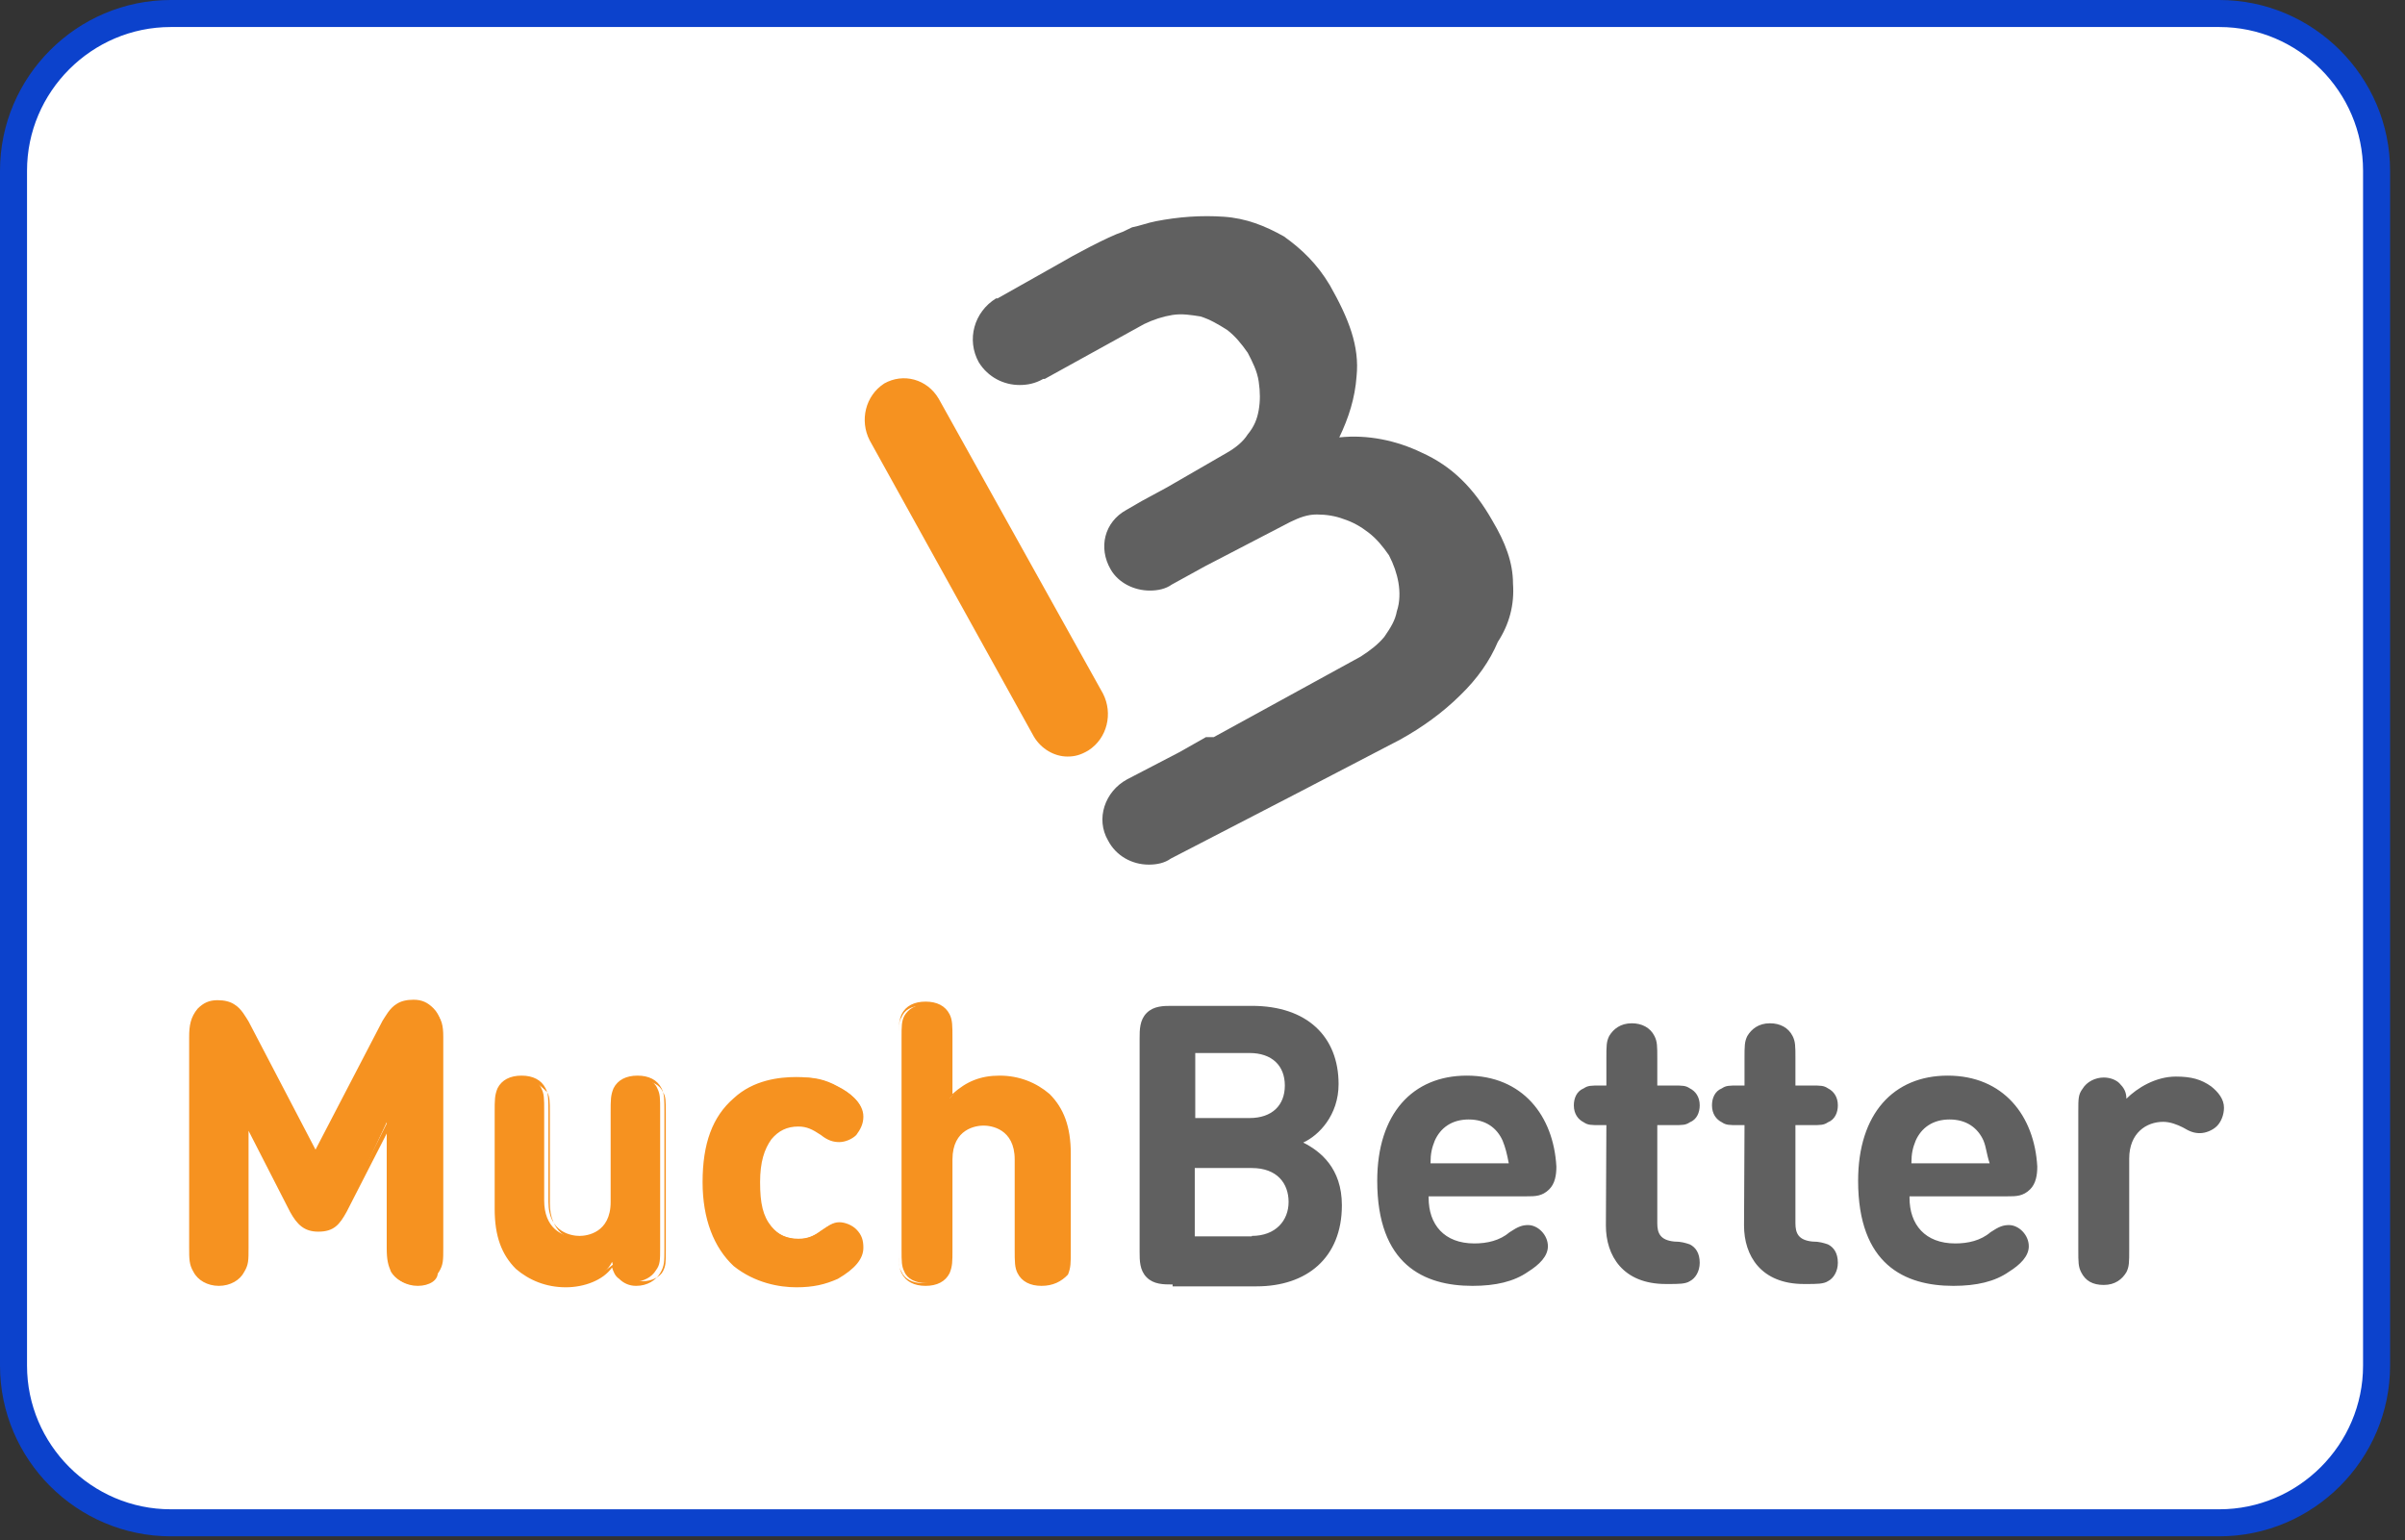
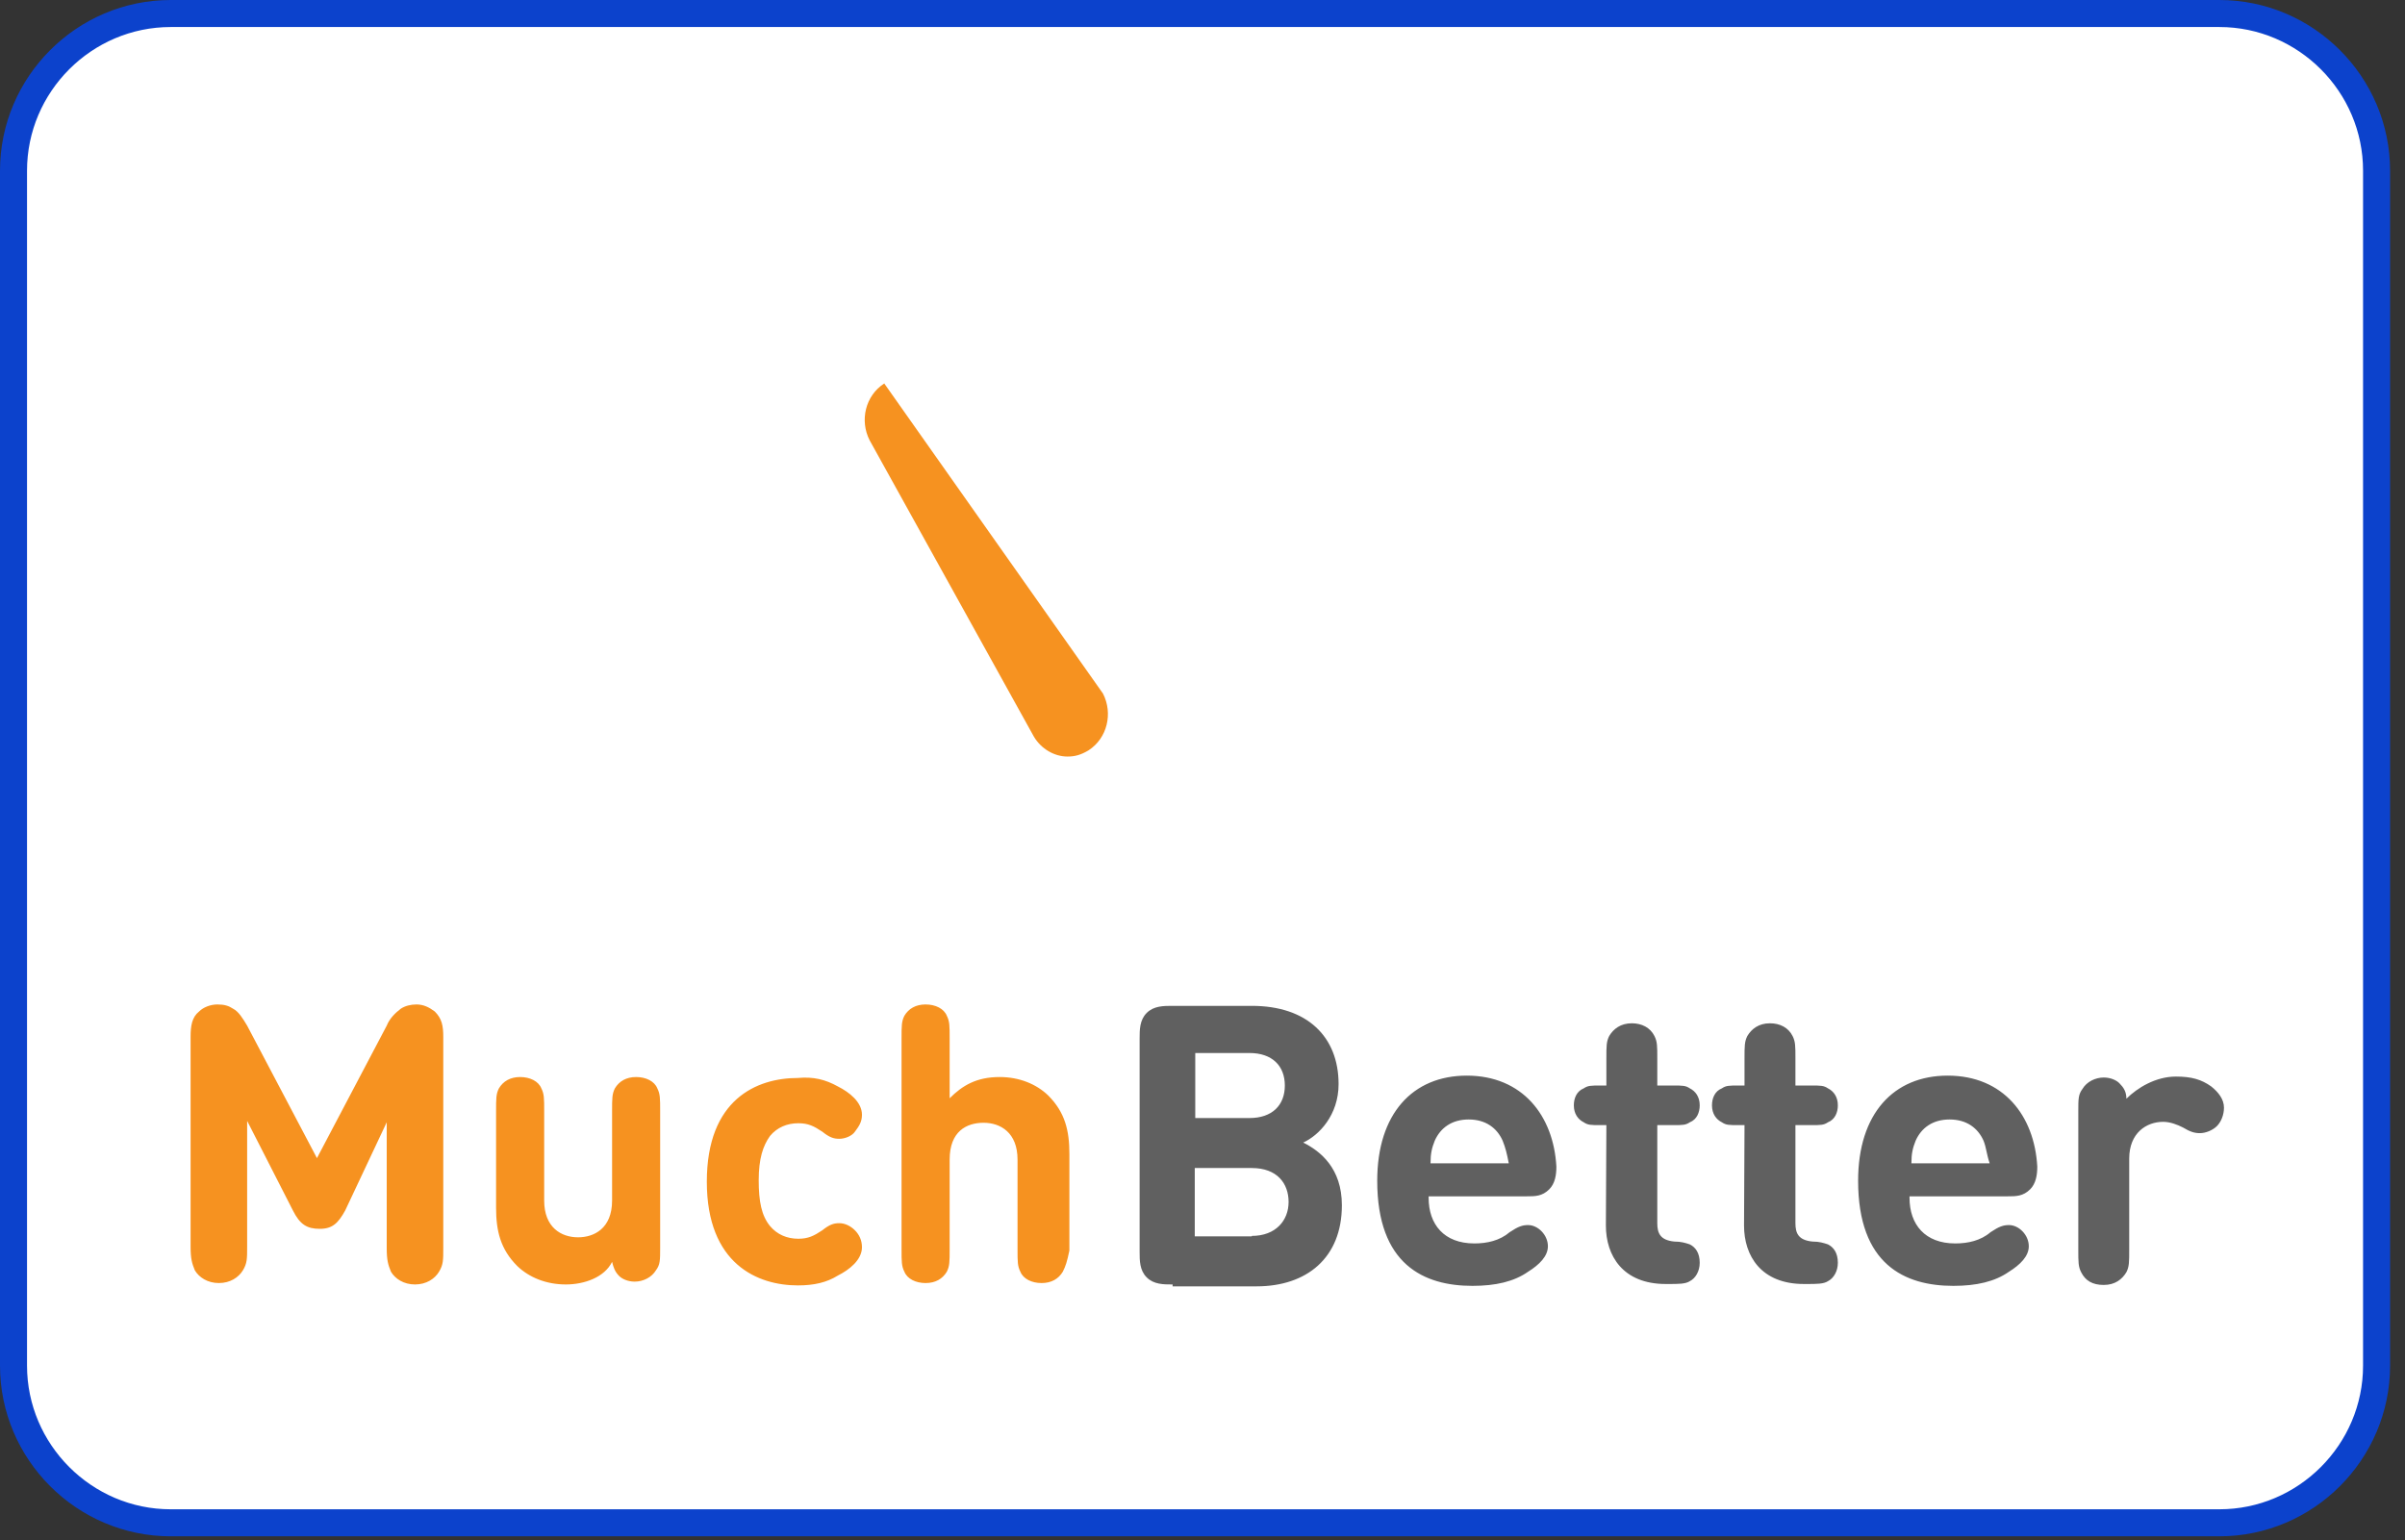
<svg xmlns="http://www.w3.org/2000/svg" width="89" height="57" viewBox="0 0 89 57" fill="none">
  <rect x="0" y="0" width="89" height="57" fill="#333333" stroke="none" />
  <path d="M82.13 56.359H6.318C3.119 56.359 0.5 53.74 0.5 50.541V6.318C0.5 3.119 3.119 0.5 6.318 0.5H82.13C85.329 0.5 87.948 3.119 87.948 6.318V50.541C87.948 53.74 85.329 56.359 82.13 56.359Z" fill="white" stroke="#0C42CC" />
-   <path d="M39.503 28C39.018 28 38.532 27.718 38.262 27.266L32.184 16.299C31.806 15.566 32.022 14.644 32.723 14.192C33.425 13.797 34.306 14.023 34.738 14.757L40.816 25.667C41.194 26.401 40.978 27.323 40.277 27.774C39.989 27.944 39.773 28 39.503 28Z" fill="#F69220" />
-   <path d="M55.99 21.595C55.99 20.812 55.7 20.066 55.235 19.283C54.538 18.053 53.725 17.251 52.602 16.747C51.672 16.3 50.607 16.076 49.562 16.188C49.91 15.461 50.143 14.734 50.201 13.932C50.317 12.813 49.91 11.787 49.213 10.557C48.749 9.774 48.168 9.214 47.51 8.748C46.812 8.357 46.115 8.077 45.283 8.021C44.45 7.965 43.637 8.021 42.766 8.189C42.476 8.245 42.185 8.357 41.895 8.413C41.779 8.468 41.662 8.524 41.546 8.58C41.023 8.748 39.668 9.475 39.203 9.755L36.919 11.042H36.861C36.047 11.545 35.757 12.571 36.222 13.41C36.57 13.969 37.151 14.249 37.732 14.249C38.022 14.249 38.313 14.193 38.603 14.025H38.661L42.34 11.993C42.688 11.825 43.037 11.713 43.386 11.657C43.734 11.601 44.083 11.657 44.431 11.713C44.78 11.825 45.07 11.993 45.419 12.216C45.709 12.44 45.941 12.72 46.174 13.056C46.348 13.391 46.522 13.727 46.58 14.118C46.638 14.51 46.638 14.845 46.58 15.181C46.522 15.517 46.406 15.796 46.174 16.076C45.999 16.356 45.709 16.58 45.419 16.747L43.192 18.034L42.263 18.537L41.682 18.873C40.868 19.321 40.636 20.271 41.101 21.073C41.391 21.577 41.972 21.857 42.553 21.857C42.843 21.857 43.134 21.8 43.366 21.633L44.586 20.961L47.742 19.321C48.09 19.153 48.381 19.041 48.729 19.041C49.078 19.041 49.426 19.097 49.717 19.209C50.065 19.321 50.356 19.488 50.646 19.712C50.937 19.936 51.169 20.216 51.401 20.551C51.575 20.887 51.692 21.223 51.75 21.558C51.808 21.894 51.808 22.285 51.692 22.621C51.634 22.957 51.459 23.236 51.227 23.572C50.995 23.852 50.704 24.075 50.356 24.299L44.915 27.282H44.625L43.637 27.842L41.701 28.849C40.888 29.296 40.539 30.303 41.004 31.105C41.294 31.664 41.875 32 42.514 32C42.805 32 43.095 31.944 43.328 31.776L48.013 29.352L51.808 27.376C52.621 26.928 53.395 26.369 54.034 25.735C54.673 25.119 55.138 24.448 55.428 23.758C55.854 23.106 56.048 22.379 55.99 21.595Z" fill="#606060" />
+   <path d="M39.503 28C39.018 28 38.532 27.718 38.262 27.266L32.184 16.299C31.806 15.566 32.022 14.644 32.723 14.192L40.816 25.667C41.194 26.401 40.978 27.323 40.277 27.774C39.989 27.944 39.773 28 39.503 28Z" fill="#F69220" />
  <path d="M10.839 44.799L9.146 41.484V46.125C9.146 46.596 9.146 46.753 8.989 47.015C8.832 47.276 8.518 47.486 8.1 47.486C7.681 47.486 7.367 47.276 7.21 47.015C7.105 46.753 7.053 46.596 7.053 46.125V38.378C7.053 37.96 7.105 37.645 7.367 37.436C7.524 37.279 7.786 37.175 8.047 37.175C8.309 37.175 8.466 37.227 8.623 37.331C8.832 37.436 8.989 37.698 9.146 37.96L11.729 42.862L14.311 37.96C14.415 37.698 14.625 37.489 14.834 37.331C14.991 37.227 15.201 37.175 15.41 37.175C15.672 37.175 15.881 37.279 16.09 37.436C16.352 37.698 16.404 37.96 16.404 38.378V46.177C16.404 46.648 16.404 46.805 16.247 47.067C16.09 47.329 15.776 47.538 15.358 47.538C14.939 47.538 14.625 47.329 14.468 47.067C14.363 46.805 14.311 46.648 14.311 46.177V41.536L12.775 44.799C12.514 45.27 12.304 45.479 11.833 45.479C11.362 45.479 11.101 45.322 10.839 44.799ZM20.941 47.538C20.208 47.538 19.58 47.276 19.144 46.858C18.515 46.23 18.358 45.549 18.358 44.694V41.117C18.358 40.647 18.358 40.489 18.463 40.28C18.62 40.018 18.882 39.861 19.248 39.861C19.615 39.861 19.929 40.018 20.033 40.28C20.138 40.489 20.138 40.647 20.138 41.117V44.432C20.138 45.427 20.766 45.793 21.394 45.793C21.97 45.793 22.651 45.479 22.651 44.432V41.117C22.651 40.647 22.651 40.489 22.755 40.28C22.912 40.018 23.174 39.861 23.54 39.861C23.907 39.861 24.221 40.018 24.325 40.28C24.43 40.489 24.43 40.647 24.43 41.117V46.177C24.43 46.648 24.43 46.805 24.273 47.015C24.116 47.276 23.802 47.433 23.488 47.433C23.226 47.433 23.017 47.329 22.912 47.224C22.755 47.067 22.703 46.91 22.651 46.701C22.371 47.276 21.621 47.538 20.941 47.538ZM31.008 40.21C31.426 40.42 31.898 40.786 31.898 41.257C31.898 41.519 31.793 41.676 31.636 41.885C31.531 42.042 31.269 42.147 31.06 42.147C30.851 42.147 30.694 42.095 30.432 41.885C30.118 41.676 29.909 41.571 29.542 41.571C29.123 41.571 28.757 41.728 28.495 42.042C28.234 42.409 28.077 42.88 28.077 43.682C28.077 44.467 28.181 44.991 28.495 45.375C28.757 45.689 29.123 45.846 29.542 45.846C29.909 45.846 30.118 45.741 30.432 45.532C30.694 45.322 30.851 45.27 31.06 45.27C31.269 45.27 31.479 45.375 31.636 45.532C31.793 45.689 31.898 45.898 31.898 46.16C31.898 46.631 31.426 46.997 31.008 47.207C30.589 47.468 30.118 47.573 29.525 47.573C28.042 47.573 26.157 46.788 26.157 43.735C26.157 40.681 28.007 39.896 29.525 39.896C30.1 39.844 30.537 39.949 31.008 40.21ZM39.33 47.067C39.173 47.329 38.911 47.486 38.545 47.486C38.178 47.486 37.864 47.329 37.76 47.067C37.655 46.858 37.655 46.701 37.655 46.23V42.915C37.655 41.92 37.027 41.554 36.399 41.554C35.771 41.554 35.143 41.868 35.143 42.915V46.23C35.143 46.701 35.143 46.858 35.038 47.067C34.881 47.329 34.619 47.486 34.253 47.486C33.886 47.486 33.572 47.329 33.468 47.067C33.363 46.858 33.363 46.701 33.363 46.23V38.431C33.363 37.96 33.363 37.803 33.468 37.593C33.625 37.331 33.886 37.175 34.253 37.175C34.619 37.175 34.933 37.331 35.038 37.593C35.143 37.803 35.143 37.96 35.143 38.431V40.647C35.614 40.175 36.137 39.861 36.992 39.861C37.725 39.861 38.353 40.123 38.789 40.542C39.417 41.17 39.574 41.85 39.574 42.705V46.282C39.487 46.701 39.435 46.858 39.33 47.067Z" fill="#F69220" />
  <path d="M43.377 47.538C43.063 47.538 42.696 47.538 42.435 47.276C42.173 47.015 42.173 46.648 42.173 46.334V38.431C42.173 38.117 42.173 37.75 42.435 37.489C42.696 37.227 43.063 37.227 43.377 37.227H46.325C48.384 37.227 49.536 38.378 49.536 40.123C49.536 41.275 48.803 42.025 48.227 42.286C48.855 42.601 49.658 43.229 49.658 44.607C49.658 46.561 48.349 47.608 46.5 47.608H43.394V47.538H43.377ZM44.232 39.006V41.379H46.238C47.075 41.379 47.547 40.908 47.547 40.175C47.547 39.443 47.075 38.972 46.238 38.972H44.232V39.006V39.006ZM46.325 45.741C47.215 45.741 47.686 45.165 47.686 44.485C47.686 43.804 47.267 43.229 46.325 43.229H44.214V45.758H46.325V45.741ZM52.868 44.328C52.868 45.322 53.444 46.02 54.56 46.02C55.031 46.02 55.502 45.916 55.869 45.602C56.183 45.392 56.34 45.34 56.549 45.34C56.916 45.34 57.282 45.706 57.282 46.125C57.282 46.491 56.968 46.805 56.549 47.067C56.026 47.433 55.346 47.59 54.491 47.59C52.694 47.59 50.966 46.805 50.966 43.7C50.966 41.222 52.275 39.809 54.281 39.809C56.34 39.809 57.492 41.292 57.596 43.176C57.596 43.49 57.544 43.804 57.334 44.014C57.073 44.276 56.811 44.276 56.497 44.276H52.868V44.328V44.328ZM55.607 42.217C55.398 41.746 54.979 41.432 54.351 41.432C53.723 41.432 53.304 41.746 53.095 42.217C52.99 42.478 52.938 42.688 52.938 43.054H55.834C55.764 42.688 55.712 42.478 55.607 42.217ZM59.446 41.641H59.236C58.87 41.641 58.765 41.641 58.608 41.536C58.399 41.432 58.242 41.222 58.242 40.908C58.242 40.647 58.346 40.385 58.608 40.28C58.765 40.175 58.87 40.175 59.236 40.175H59.446V39.181C59.446 38.71 59.446 38.553 59.55 38.343C59.707 38.082 59.969 37.872 60.388 37.872C60.754 37.872 61.068 38.029 61.225 38.343C61.33 38.553 61.33 38.71 61.33 39.181V40.175H61.906C62.272 40.175 62.377 40.175 62.534 40.28C62.743 40.385 62.9 40.594 62.9 40.908C62.9 41.17 62.795 41.432 62.534 41.536C62.377 41.641 62.272 41.641 61.906 41.641H61.33V45.27C61.33 45.636 61.434 45.898 61.958 45.95C62.22 45.95 62.377 46.003 62.534 46.055C62.743 46.16 62.9 46.369 62.9 46.736C62.9 47.05 62.743 47.311 62.534 47.416C62.377 47.521 62.115 47.521 61.749 47.521H61.644C60.056 47.521 59.428 46.474 59.428 45.357L59.446 41.641ZM64.558 41.641H64.348C63.982 41.641 63.877 41.641 63.72 41.536C63.511 41.432 63.354 41.222 63.354 40.908C63.354 40.647 63.458 40.385 63.72 40.28C63.877 40.175 63.982 40.175 64.348 40.175H64.558V39.181C64.558 38.71 64.558 38.553 64.662 38.343C64.819 38.082 65.081 37.872 65.5 37.872C65.866 37.872 66.18 38.029 66.337 38.343C66.442 38.553 66.442 38.71 66.442 39.181V40.175H67.018C67.384 40.175 67.489 40.175 67.646 40.28C67.855 40.385 68.012 40.594 68.012 40.908C68.012 41.17 67.907 41.432 67.646 41.536C67.489 41.641 67.384 41.641 67.018 41.641H66.442V45.27C66.442 45.636 66.546 45.898 67.07 45.95C67.332 45.95 67.489 46.003 67.646 46.055C67.855 46.16 68.012 46.369 68.012 46.736C68.012 47.05 67.855 47.311 67.646 47.416C67.489 47.521 67.227 47.521 66.861 47.521H66.756C65.168 47.521 64.54 46.474 64.54 45.357L64.558 41.641ZM70.664 44.328C70.664 45.322 71.24 46.02 72.356 46.02C72.828 46.02 73.299 45.916 73.665 45.602C73.979 45.392 74.136 45.34 74.345 45.34C74.712 45.34 75.078 45.706 75.078 46.125C75.078 46.491 74.764 46.805 74.345 47.067C73.822 47.433 73.142 47.59 72.287 47.59C70.49 47.59 68.762 46.805 68.762 43.7C68.762 41.222 70.071 39.809 72.077 39.809C74.136 39.809 75.288 41.292 75.392 43.176C75.392 43.49 75.34 43.804 75.131 44.014C74.869 44.276 74.607 44.276 74.293 44.276H70.664V44.328V44.328ZM73.403 42.217C73.194 41.746 72.775 41.432 72.147 41.432C71.519 41.432 71.1 41.746 70.891 42.217C70.786 42.478 70.734 42.688 70.734 43.054H73.63C73.508 42.688 73.508 42.478 73.403 42.217ZM80.522 39.844C81.097 39.844 81.464 39.949 81.83 40.21C82.092 40.42 82.301 40.681 82.301 40.995C82.301 41.257 82.197 41.519 82.04 41.676C81.883 41.833 81.621 41.938 81.412 41.938C81.202 41.938 81.045 41.885 80.783 41.728C80.574 41.623 80.312 41.519 80.051 41.519C79.423 41.519 78.794 41.938 78.794 42.88V46.247C78.794 46.718 78.794 46.875 78.69 47.084C78.533 47.346 78.271 47.556 77.852 47.556C77.434 47.556 77.172 47.398 77.015 47.084C76.91 46.875 76.91 46.718 76.91 46.247V41.135C76.91 40.664 76.91 40.507 77.067 40.297C77.224 40.036 77.538 39.879 77.852 39.879C78.114 39.879 78.323 39.983 78.428 40.088C78.585 40.245 78.69 40.402 78.69 40.664C79.091 40.263 79.772 39.844 80.522 39.844Z" fill="#606060" />
-   <path d="M15.462 47.59C15.043 47.59 14.677 47.381 14.52 47.067C14.363 46.805 14.363 46.648 14.363 46.177V41.85L12.827 44.851C12.566 45.322 12.356 45.584 11.78 45.584C11.257 45.584 10.995 45.322 10.734 44.851L9.198 41.85V46.177C9.198 46.648 9.198 46.805 9.041 47.067C8.884 47.381 8.518 47.59 8.099 47.59C7.68 47.59 7.314 47.381 7.157 47.067C7 46.805 7 46.596 7 46.177V38.378C7 37.96 7.052 37.645 7.314 37.331C7.523 37.122 7.733 37.017 8.047 37.017C8.309 37.017 8.518 37.07 8.675 37.175C8.937 37.331 9.094 37.645 9.198 37.803L11.676 42.548L14.153 37.785C14.258 37.628 14.415 37.314 14.677 37.157C14.834 37.052 15.043 37 15.305 37C15.619 37 15.828 37.105 16.038 37.314C16.299 37.576 16.352 37.89 16.352 38.361V46.16C16.352 46.631 16.352 46.788 16.195 47.05C16.247 47.381 15.881 47.59 15.462 47.59ZM14.52 41.17V46.177C14.52 46.648 14.52 46.805 14.624 47.015C14.781 47.276 15.095 47.433 15.409 47.433C15.776 47.433 16.038 47.276 16.195 47.015C16.299 46.805 16.299 46.648 16.299 46.177V38.378C16.299 37.96 16.247 37.698 16.038 37.489C15.881 37.331 15.671 37.227 15.409 37.227C15.2 37.227 15.043 37.279 14.834 37.384C14.677 37.489 14.52 37.698 14.363 37.96L11.728 42.967L9.094 37.942C8.937 37.68 8.78 37.471 8.623 37.366C8.466 37.262 8.309 37.209 8.047 37.209C7.785 37.209 7.576 37.314 7.419 37.471C7.209 37.68 7.157 37.995 7.157 38.361V46.16C7.157 46.631 7.157 46.788 7.262 46.997C7.419 47.259 7.733 47.416 8.047 47.416C8.413 47.416 8.675 47.259 8.832 46.997C9.094 46.788 9.094 46.631 9.094 46.16V41.152L10.943 44.729C11.205 45.252 11.414 45.41 11.833 45.41C12.252 45.41 12.461 45.252 12.723 44.729L14.52 41.17ZM20.94 47.643C20.207 47.643 19.579 47.381 19.091 46.962C18.567 46.439 18.306 45.758 18.306 44.746V41.17C18.306 40.699 18.306 40.542 18.41 40.28C18.567 39.966 18.881 39.809 19.3 39.809C19.719 39.809 20.033 39.966 20.19 40.28C20.295 40.489 20.295 40.699 20.295 41.17V44.485C20.295 45.636 21.185 45.741 21.446 45.741C21.708 45.741 22.598 45.636 22.598 44.485V41.17C22.598 40.699 22.598 40.542 22.703 40.28C22.86 39.966 23.174 39.809 23.592 39.809C24.011 39.809 24.325 39.966 24.482 40.28C24.587 40.489 24.587 40.699 24.587 41.17V46.23C24.587 46.701 24.587 46.858 24.43 47.119C24.273 47.381 23.959 47.59 23.54 47.59C23.278 47.59 23.069 47.486 22.912 47.329C22.755 47.224 22.703 47.067 22.65 46.91C22.319 47.381 21.621 47.643 20.94 47.643ZM19.37 39.949C19.004 39.949 18.742 40.106 18.637 40.367C18.533 40.524 18.533 40.734 18.533 41.152V44.729C18.533 45.671 18.742 46.317 19.265 46.788C19.684 47.207 20.26 47.416 21.01 47.416C21.691 47.416 22.371 47.154 22.86 46.631L22.964 46.526L23.017 46.683C23.069 46.945 23.121 47.05 23.278 47.207C23.435 47.311 23.592 47.416 23.802 47.416C24.116 47.416 24.43 47.259 24.534 47.05C24.639 46.84 24.639 46.736 24.639 46.264V41.205C24.639 40.734 24.639 40.577 24.534 40.42C24.43 40.158 24.116 40.001 23.802 40.001C23.488 40.001 23.174 40.158 23.069 40.42C22.964 40.577 22.964 40.786 22.964 41.205V44.52C22.964 45.567 22.284 45.95 21.656 45.95C21.027 45.95 20.347 45.584 20.347 44.52V41.205C20.347 40.734 20.347 40.577 20.242 40.42C19.946 40.106 19.684 39.949 19.37 39.949ZM29.472 47.643C28.844 47.643 27.937 47.486 27.151 46.858C26.419 46.177 26 45.113 26 43.752C26 42.321 26.366 41.327 27.151 40.647C27.884 39.966 28.844 39.861 29.472 39.861C30.048 39.861 30.519 39.966 31.007 40.228C31.426 40.437 31.95 40.803 31.95 41.327C31.95 41.589 31.845 41.798 31.688 42.007C31.531 42.164 31.269 42.269 31.06 42.269C30.85 42.269 30.641 42.217 30.379 42.007C30.065 41.798 29.856 41.693 29.542 41.693C29.123 41.693 28.809 41.85 28.547 42.164C28.285 42.531 28.128 43.002 28.128 43.752C28.128 44.537 28.233 45.008 28.547 45.392C28.809 45.706 29.123 45.863 29.542 45.863C29.856 45.863 30.117 45.758 30.379 45.549C30.641 45.392 30.798 45.235 31.06 45.235C31.269 45.235 31.531 45.34 31.688 45.497C31.897 45.706 31.95 45.916 31.95 46.177C31.95 46.596 31.635 46.962 31.007 47.329C30.536 47.538 30.1 47.643 29.472 47.643ZM29.524 39.949C28.53 39.949 26.262 40.315 26.262 43.682C26.262 47.102 28.53 47.468 29.524 47.468C30.1 47.468 30.519 47.364 30.955 47.102C31.531 46.788 31.792 46.474 31.792 46.107C31.792 45.898 31.688 45.741 31.531 45.532C31.426 45.427 31.217 45.322 31.007 45.322C30.798 45.322 30.641 45.375 30.432 45.584C30.117 45.846 29.856 45.898 29.489 45.898C29.018 45.898 28.652 45.741 28.39 45.375C28.076 45.008 27.971 44.485 27.971 43.682C27.971 42.897 28.128 42.374 28.39 41.99C28.652 41.676 29.018 41.467 29.489 41.467C29.908 41.467 30.117 41.571 30.432 41.781C30.693 41.938 30.85 42.042 31.007 42.042C31.217 42.042 31.374 41.938 31.531 41.833C31.688 41.676 31.792 41.467 31.792 41.257C31.792 40.786 31.269 40.42 30.955 40.263C30.536 40.053 30.1 39.949 29.524 39.949ZM38.544 47.59C38.126 47.59 37.812 47.433 37.655 47.119C37.55 46.91 37.55 46.701 37.55 46.23V42.915C37.55 41.763 36.66 41.658 36.398 41.658C36.137 41.658 35.247 41.763 35.247 42.915V46.23C35.247 46.701 35.247 46.858 35.142 47.119C34.985 47.433 34.671 47.59 34.252 47.59C33.834 47.59 33.52 47.433 33.363 47.119C33.258 46.91 33.258 46.701 33.258 46.23V38.431C33.258 37.96 33.258 37.803 33.363 37.541C33.52 37.227 33.834 37.07 34.252 37.07C34.671 37.07 34.985 37.227 35.142 37.541C35.247 37.75 35.247 37.96 35.247 38.431V40.489C35.77 40.018 36.294 39.809 36.992 39.809C37.724 39.809 38.353 40.071 38.841 40.489C39.364 41.013 39.626 41.693 39.626 42.705V46.282C39.626 46.753 39.626 46.91 39.522 47.172C39.277 47.433 38.963 47.59 38.544 47.59ZM36.381 41.484C37.009 41.484 37.69 41.85 37.69 42.915V46.23C37.69 46.701 37.69 46.858 37.794 47.015C37.899 47.276 38.213 47.433 38.527 47.433C38.841 47.433 39.155 47.276 39.26 47.015C39.364 46.858 39.364 46.648 39.364 46.23V42.653C39.364 41.711 39.155 41.065 38.632 40.594C38.213 40.175 37.637 39.966 36.887 39.966C36.154 39.966 35.631 40.175 35.09 40.699L34.933 40.856V38.431C34.933 37.96 34.933 37.803 34.828 37.645C34.724 37.384 34.41 37.227 34.096 37.227C33.729 37.227 33.467 37.384 33.363 37.645C33.258 37.803 33.258 38.012 33.258 38.431V46.282C33.258 46.753 33.258 46.91 33.363 47.067C33.467 47.329 33.781 47.486 34.096 47.486C34.41 47.486 34.724 47.329 34.828 47.067C34.933 46.91 34.933 46.701 34.933 46.282V42.967C35.003 41.85 35.683 41.484 36.381 41.484Z" fill="#F69220" />
</svg>